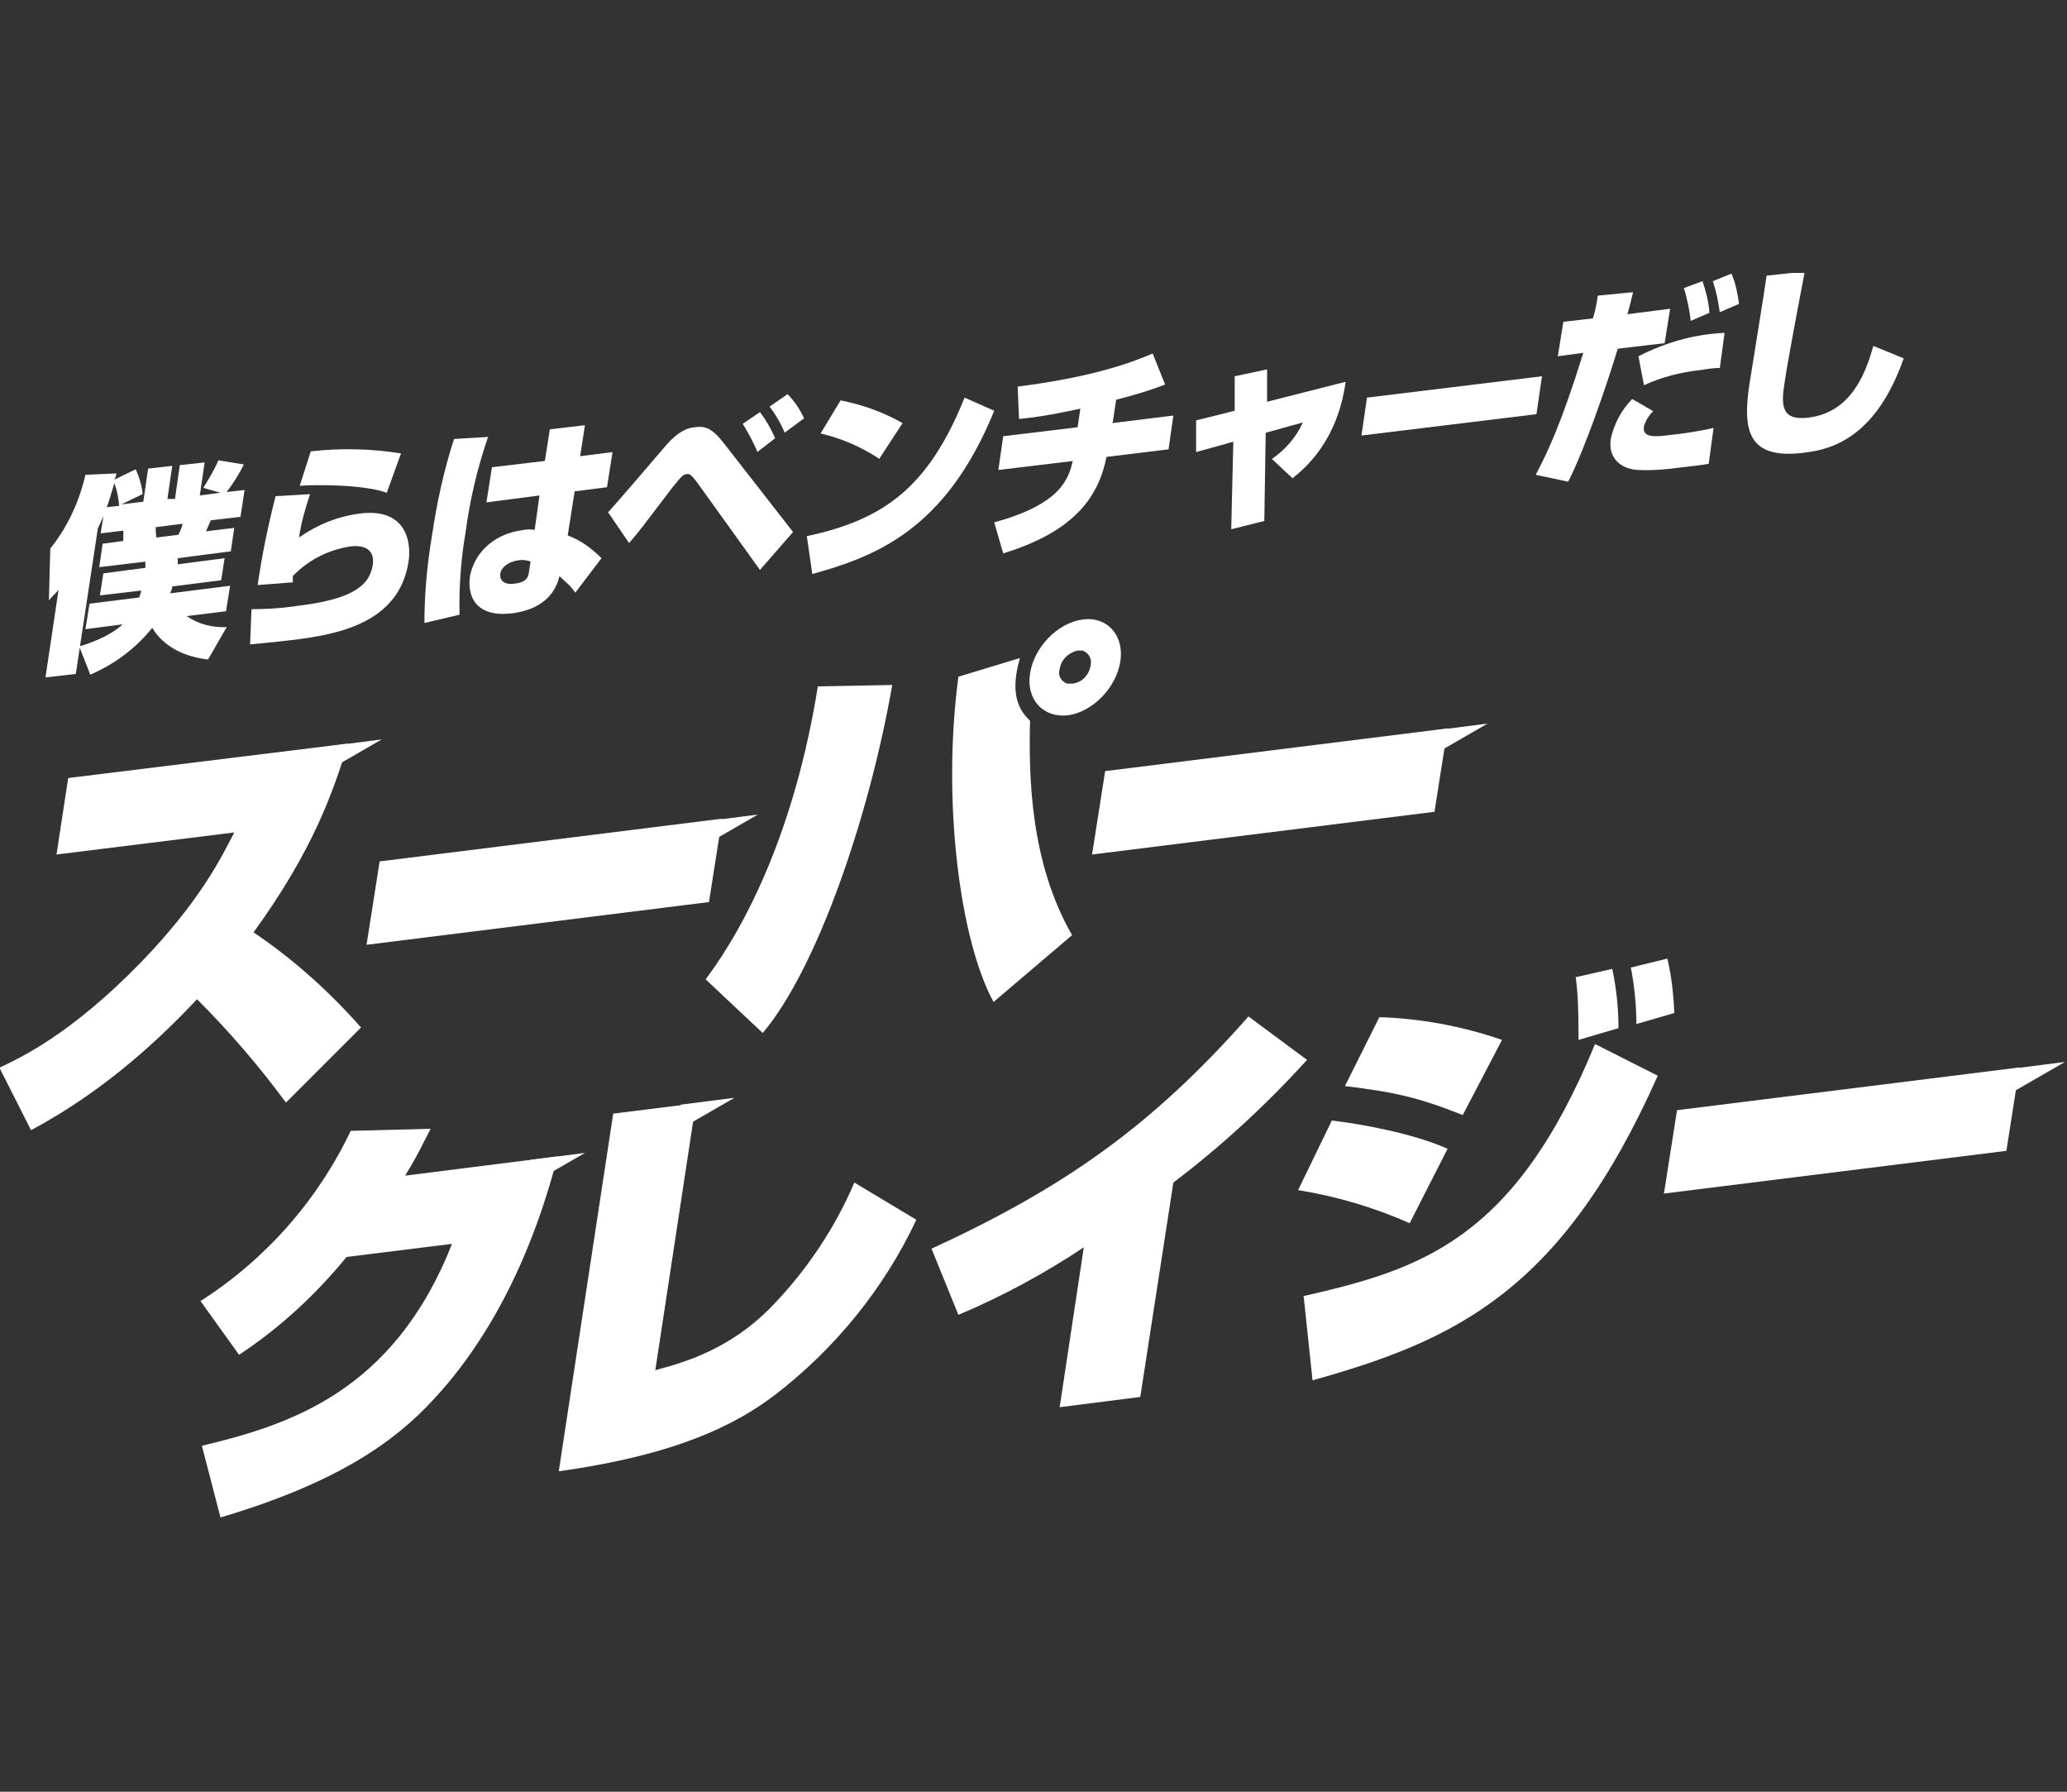
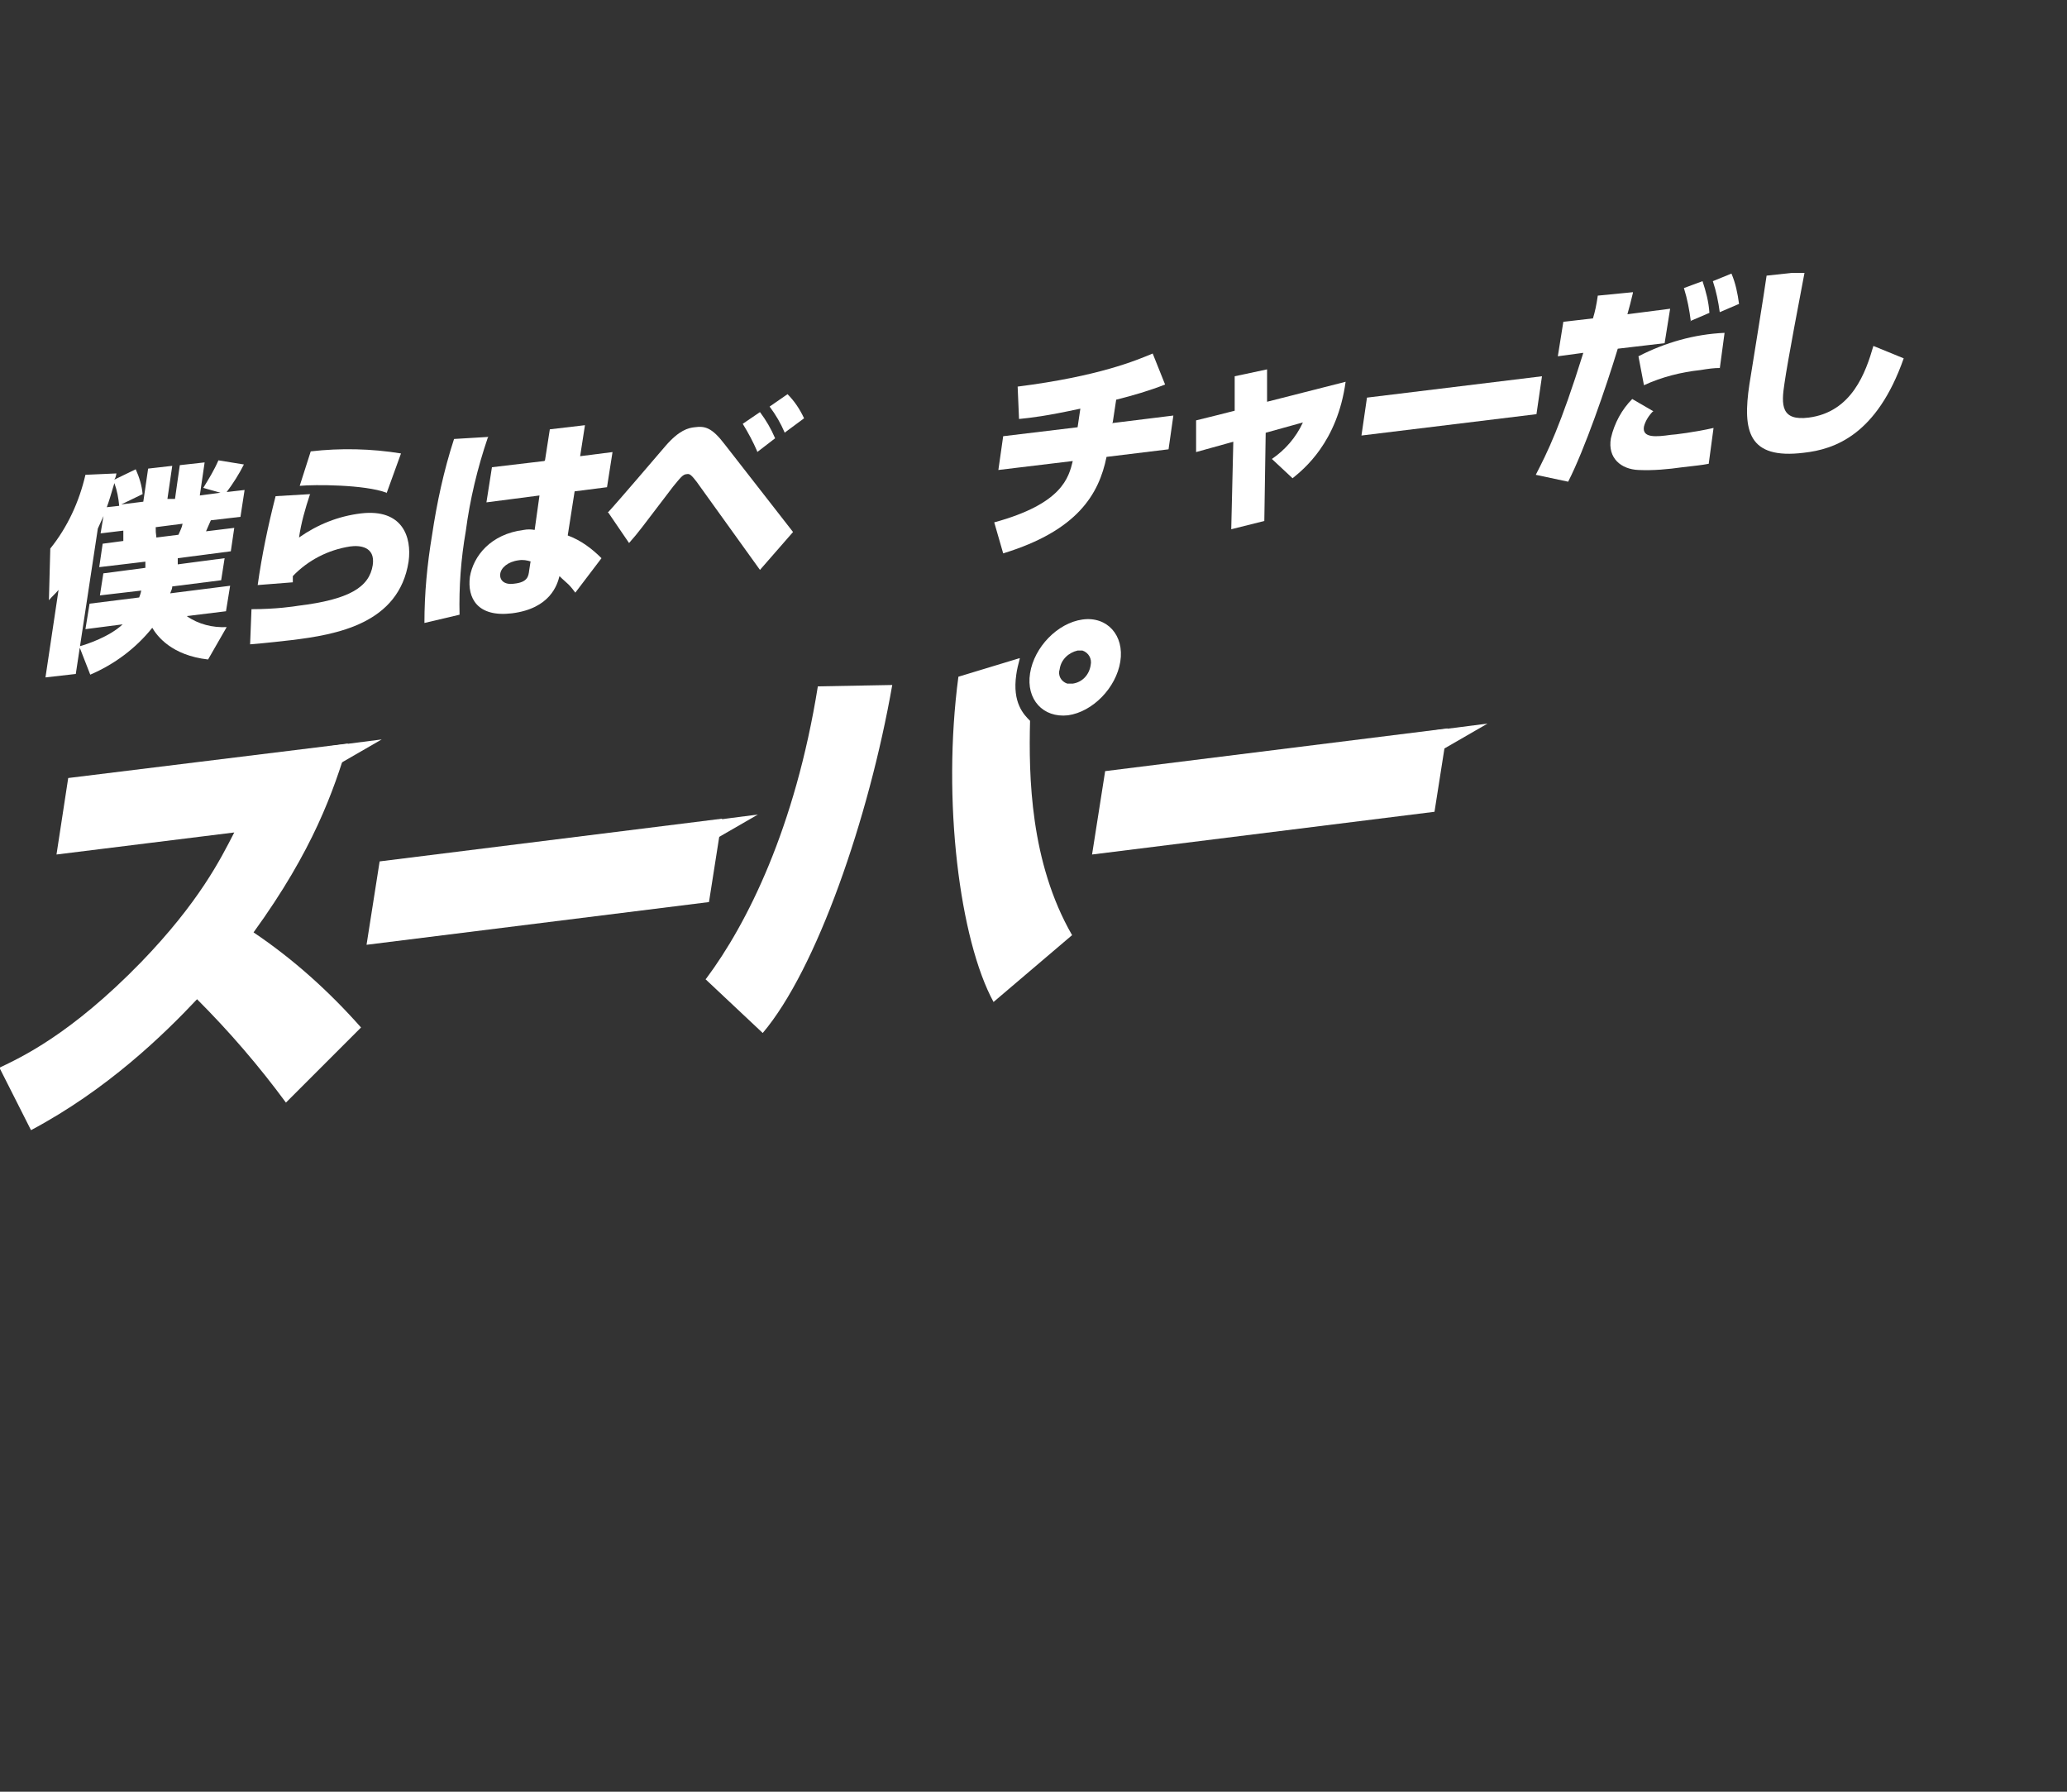
<svg xmlns="http://www.w3.org/2000/svg" id="_レイヤー_1" data-name="レイヤー_1" version="1.1" viewBox="0 0 300 260">
  <rect x="0" y="0" width="300" height="260" fill="#333333" stroke="none" />
  <defs>
    <style>
      .st0 {
        fill: none;
      }

      .st1 {
        clip-path: url(#clippath-1);
      }

      .st2 {
        clip-path: url(#clippath-2);
      }

      .st3 {
        fill: #fff;
      }

      .st4 {
        clip-path: url(#clippath);
      }
    </style>
    <clipPath id="clippath">
      <rect class="st0" x="6.6" y="39.6" width="269.7" height="58.8" />
    </clipPath>
    <clipPath id="clippath-1">
      <rect class="st0" y="89.8" width="215.9" height="74.2" />
    </clipPath>
    <clipPath id="clippath-2">
-       <rect class="st0" x="29" y="139.1" width="270.7" height="81.1" />
-     </clipPath>
+       </clipPath>
  </defs>
  <g id="_グループ_19274" data-name="グループ_19274">
    <g id="_グループ_19079" data-name="グループ_19079">
      <g class="st4">
        <g id="_グループ_19078" data-name="グループ_19078">
          <path id="_パス_14891" data-name="パス_14891" class="st3" d="M15.4,73.9c-.2.6-.5,1.3-1.2,2.8l-3.2,21.1-4.4.5,1.9-12.7c-.6.7-.8.8-1.4,1.5l.2-7.5c2.5-3.1,4.2-6.8,5.1-10.7l4.5-.2c-.1.6-.2.7-.3.9l3.1-1.5c.5,1.1.9,2.4,1,3.6l-3.1,1.5,3.2-.4.7-4.8,3.5-.4-.7,4.8h1.1c0-.1.7-4.9.7-4.9l3.6-.4-.7,4.8,3-.4-2.5-.7c.8-1.3,1.6-2.6,2.2-4l3.7.6c-.7,1.4-1.6,2.8-2.5,4l2.6-.3-.6,3.9-4.3.5c-.2.5-.5,1.1-.7,1.6l4.1-.5-.5,3.4-7.7,1v.9c-.1,0,6.8-.9,6.8-.9l-.5,3.2-7.1.9c0,.3-.1.5-.3,1l8.7-1.1-.6,3.7-5.7.7c1.7,1.2,3.8,1.7,5.8,1.6l-2.7,4.7c-5.3-.6-7.4-3.4-8.1-4.6-2.4,3-5.5,5.3-9,6.8l-1.6-4.1c1.1-.3,4.4-1.4,6.3-3.2l-5.4.7.6-3.7,7.2-.9c.1-.3.2-.5.3-1l-6,.7.5-3.2,6.1-.8v-.9c.1,0-6.7.8-6.7.8l.5-3.4,3-.4c0-.5,0-1,0-1.5l-3.3.4.6-3.6ZM17.3,73.4c-.1-1.1-.3-2.2-.7-3.3-.5,1.7-.8,2.7-1.1,3.5l1.8-.2ZM22.6,76.5c0,.6,0,.8.1,1.5l3.2-.4c.2-.5.5-1,.6-1.6l-3.9.5Z" />
          <path id="_パス_14892" data-name="パス_14892" class="st3" d="M45,71.7c-.7,2.1-1.3,4.2-1.6,6.3,2.7-1.9,5.7-3.1,9-3.5,6-.7,7.4,3.4,6.9,7-1.4,9-10.4,10.6-17.1,11.4-.9.1-3.4.4-5.9.6l.2-5.1c3.6,0,6.2-.4,6.8-.5,7.4-.9,10.3-2.7,10.8-5.9.4-2.7-1.9-2.9-3.3-2.7-3.2.5-6.1,2-8.3,4.3v.9c-.1,0-5.1.4-5.1.4.6-4.3,1.5-8.6,2.6-12.9l5.1-.3ZM56.1,71.5c-3.2-1.2-10.5-1.2-12.6-1l1.6-5c4.3-.5,8.8-.4,13.1.3l-2.1,5.8Z" />
          <path id="_パス_14893" data-name="パス_14893" class="st3" d="M70.8,63.5c-1.5,4.4-2.6,9-3.2,13.6-.7,4-1,8.1-.9,12.1l-5.1,1.2c0-4.3.4-8.5,1.1-12.7.7-4.7,1.7-9.4,3.2-14l5-.3ZM79.1,66.8l.7-4.5,5.1-.6-.7,4.5,4.7-.6-.8,5.1-4.7.6-1,6.4c1.9.7,3.5,1.9,4.9,3.3l-3.8,5c-.3-.4-.6-.8-1-1.2-1-.9-1.1-1-1.3-1.2-.3,1.2-1.3,4.7-6.9,5.4-5,.6-6.5-2.2-6.1-5.3.5-3,3-6.2,7.8-6.8.5-.1,1.1-.1,1.6,0l.7-5-7.7,1,.8-5.1,7.6-.9ZM77.1,81.5c-.6-.2-1.2-.3-1.8-.2-1.6.2-2.6,1.1-2.7,2-.1.9.6,1.6,2,1.4,2-.2,2.1-1.1,2.2-1.9l.2-1.3Z" />
          <path id="_パス_14894" data-name="パス_14894" class="st3" d="M88.2,74.4c1.4-1.5,7.2-8.3,8.4-9.7,2-2.3,3.3-2.6,4.2-2.7,1.5-.2,2.5,0,4.4,2.5l9.9,12.7-4.8,5.5-9.2-12.8c-.7-.9-1-1.2-1.4-1.1-.6,0-1,.6-2,1.8-.7.9-3.9,5.1-4.5,5.9-.7.9-1.1,1.4-1.9,2.3l-3-4.4ZM109.9,65.5c-.6-1.4-1.3-2.7-2.1-4l2.5-1.7c.9,1.2,1.6,2.4,2.2,3.8l-2.6,2ZM113.9,62.8c-.6-1.4-1.3-2.6-2.2-3.8l2.6-1.8c1,1,1.8,2.2,2.4,3.5l-2.7,2Z" />
-           <path id="_パス_14895" data-name="パス_14895" class="st3" d="M117.1,77.8c11.3-2.4,17.7-7.2,22.9-20.1l4.3,1.9c-7.1,17.5-17.5,21.2-26.4,23.7l-.8-5.5ZM127.5,66.5c-2.6-1.7-5.4-2.9-8.4-3.6l2.9-4.8c3.1.6,6.2,1.7,9,3.3l-3.4,5.2Z" />
          <path id="_パス_14896" data-name="パス_14896" class="st3" d="M161.4,61.4l8.9-1.1-.7,4.9-9,1.1c-1.1,5.4-4.2,10.7-15,14l-1.3-4.5c9.9-2.7,10.8-6.5,11.4-8.9l-10.8,1.3.7-4.9,10.8-1.3.4-2.7c-5.1,1.1-7,1.3-8.9,1.5l-.2-4.7c11.8-1.5,17.2-3.8,19.6-4.8l1.8,4.5c-2.3.9-4.7,1.6-7.1,2.2l-.5,3.3Z" />
          <path id="_パス_14897" data-name="パス_14897" class="st3" d="M179.2,54.6l4.7-1v4.7c0,0,11.4-2.9,11.4-2.9-1.2,8.8-6.1,12.7-7.7,14l-3-2.8c1.9-1.3,3.5-3.1,4.5-5.3l-5.4,1.5-.2,12.8-4.8,1.2.3-12.7-5.4,1.5v-4.6c.1,0,5.6-1.4,5.6-1.4v-4.9Z" />
          <path id="_パス_14898" data-name="パス_14898" class="st3" d="M223.8,54.6l-.8,5.5-25.4,3.1.8-5.5,25.4-3.1Z" />
          <path id="_パス_14899" data-name="パス_14899" class="st3" d="M237,42.5c-.3,1.3-.5,2-.8,3.1l6.2-.8-.8,5-6.8.8c-1.7,5.6-4.8,14.6-7.2,19.3l-4.7-1c1.7-3.3,3.6-7.1,6.9-17.7l-3.7.5.8-5,4.3-.5c.3-1,.5-1.9.7-3.3l5.1-.5ZM239.9,59.7c-.6.6-1.1,1.4-1.3,2.2-.3,1.7,1.8,1.5,3.9,1.2.4,0,3.6-.4,6.2-1l-.7,5.2c-1,.2-2.1.3-3.8.5-2.1.3-4.3.5-6.4.4-2.5-.1-4.5-1.7-4-4.6.5-2.2,1.6-4.2,3.1-5.7l3.1,1.8ZM249.6,53.4c-.8,0-1.6.1-2.8.3-2.8.3-5.6,1-8.2,2.2l-.8-4.2c3.9-2,8.1-3.2,12.5-3.4l-.7,5.2ZM245.4,46.6c-.2-1.6-.5-3.2-1-4.8l2.7-1c.5,1.5.9,3,1,4.6l-2.8,1.2ZM249.6,45.3c-.2-1.5-.5-3-1-4.5l2.7-1.1c.6,1.4.9,2.9,1.1,4.4l-2.8,1.2Z" />
          <path id="_パス_14900" data-name="パス_14900" class="st3" d="M261.9,39.6c-.5,2.6-2.5,13.1-2.9,16-.5,3.2-.5,5.5,3.5,5,6.3-.8,8.3-6.6,9.4-10.4l4.4,1.8c-3.9,11.1-10,13.2-14.5,13.7-8.1,1-8.9-3.2-7.9-9.9.4-2.5,2.2-13.6,2.5-15.8l5.5-.6Z" />
        </g>
      </g>
    </g>
    <g id="_グループ_19107" data-name="グループ_19107">
      <g class="st1">
        <g id="_グループ_19106" data-name="グループ_19106">
          <path id="_パス_14968" data-name="パス_14968" class="st3" d="M0,154.9c2.9-1.4,10.2-4.7,20.5-15.3,8.4-8.7,11.5-14.9,13.5-18.8l-25.8,3.2,1.7-11.1,40.6-5c-2.1,6.9-5,15.4-13.7,27.4,5.8,3.9,11,8.6,15.6,13.8l-10.9,10.9c-3.9-5.3-8.2-10.3-12.9-15-4.8,5.1-13,13.1-24.1,19l-4.6-9.1Z" />
          <path id="_パス_14969" data-name="パス_14969" class="st3" d="M104.8,118.8l-1.9,12.1-49.7,6.2,1.9-12.1,49.7-6.2Z" />
          <path id="_パス_14970" data-name="パス_14970" class="st3" d="M102.5,142c5.9-7.9,12.9-21.8,16.2-42.4l10.8-.2c-3.4,19.4-11,41.3-18.8,50.5l-8.3-7.8ZM148,95.6c-.2.8-.4,1.5-.5,2.3-.6,4.1,1.1,5.8,2,6.7-.2,8,0,20.5,6.1,31.1l-11.4,9.7c-4.9-9-7.5-29.2-5.1-47.2l8.9-2.7ZM155,103.8c-3.6.4-6.1-2.3-5.5-6.1s4-7.3,7.6-7.8,6.1,2.3,5.5,6.1-4,7.3-7.6,7.8M156.4,94.4c-1.3.3-2.4,1.3-2.6,2.7-.3.9.2,1.8,1.1,2.1.2,0,.5,0,.8,0,1.4-.2,2.4-1.3,2.6-2.7.2-.9-.3-1.8-1.2-2.1-.2,0-.5,0-.7,0" />
          <path id="_パス_14971" data-name="パス_14971" class="st3" d="M210.1,105.7l-1.9,12.1-49.7,6.2,1.9-12.1,49.7-6.2Z" />
          <path id="_パス_14972" data-name="パス_14972" class="st3" d="M47.6,111.8l7.8-4.5-7.8,1v3.5Z" />
          <path id="_パス_14973" data-name="パス_14973" class="st3" d="M102.2,122.7l7.8-4.5-7.8,1v3.5Z" />
          <path id="_パス_14974" data-name="パス_14974" class="st3" d="M208.1,109.5l7.8-4.5-7.8,1v3.5Z" />
        </g>
      </g>
    </g>
    <g id="_グループ_19111" data-name="グループ_19111">
      <g class="st2">
        <g id="_グループ_19110" data-name="グループ_19110">
          <path id="_パス_14982" data-name="パス_14982" class="st3" d="M80.9,167.9c-1.9,7.4-6.7,23.1-18,35.2-5.6,6.1-14,12.1-30.9,17.1l-2.7-10.4c12.5-3,27.8-7.7,36.3-29.3l-15.3,1.9c-4.5,5.5-9.7,10.3-15.6,14.2l-5.6-7.8c9.4-6,17-14.6,21.8-24.7l11.6-.3c-1,1.9-1.9,3.9-3.7,6.8l22.2-2.8Z" />
          <path id="_パス_14983" data-name="パス_14983" class="st3" d="M95.2,198.8c4.6-1.2,10.8-3.2,16.5-8.9,5.2-5.3,9.4-11.5,12.3-18.3l9,5.4c-4.7,10-11.8,18.7-20.5,25.4-5.8,4.4-14.3,8.7-31.4,11.1l7.9-51.9,12-1.5-5.9,38.8Z" />
          <path id="_パス_14984" data-name="パス_14984" class="st3" d="M165.6,202.7l-11.8,1.5,3.5-23.2c-5.7,3.8-11.8,7.1-18.2,9.8l-3.9-9.6c19.1-8.8,31.9-17.7,46-33.7l8.5,6.3c-5.9,6.5-12.4,12.5-19.4,17.8l-4.8,31.1Z" />
          <path id="_パス_14985" data-name="パス_14985" class="st3" d="M204.6,177.5c-5.2-2.3-10.6-3.9-16.2-4.8l4.9-10.1c4.3.5,11.9,1.9,16.8,4.1l-5.5,10.8ZM189.1,188.1c17.1-3.9,30.7-8.1,42.4-36.6l9.1,4.6c-13.9,31.3-29.4,38.4-50.1,44.2l-1.3-12.3ZM212.3,161.8c-6.6-2.6-9.8-3.3-17.1-4.2l5-10c6,.2,12,1.3,17.8,3.3l-5.7,10.9ZM229.1,150.9c0-3,0-6.1-.4-9.1l5.3-1.2c.6,2.8.9,5.7.9,8.6l-5.8,1.7ZM237.5,148.5c0-2.7-.3-5.5-.8-8.1l5.3-1.3c.6,2.6.9,5.2,1,7.9l-5.5,1.6Z" />
          <path id="_パス_14986" data-name="パス_14986" class="st3" d="M293.1,154.9l-1.9,12.1-49.7,6.2,1.9-12.1,49.7-6.2Z" />
-           <path id="_パス_14987" data-name="パス_14987" class="st3" d="M77.1,171.8l7.8-4.5-7.8,1v3.5Z" />
          <path id="_パス_14988" data-name="パス_14988" class="st3" d="M98.8,163.8l7.8-4.5-7.8,1v3.5Z" />
-           <path id="_パス_14989" data-name="パス_14989" class="st3" d="M291.9,158.6l7.8-4.5-7.8,1v3.5Z" />
        </g>
      </g>
    </g>
  </g>
</svg>